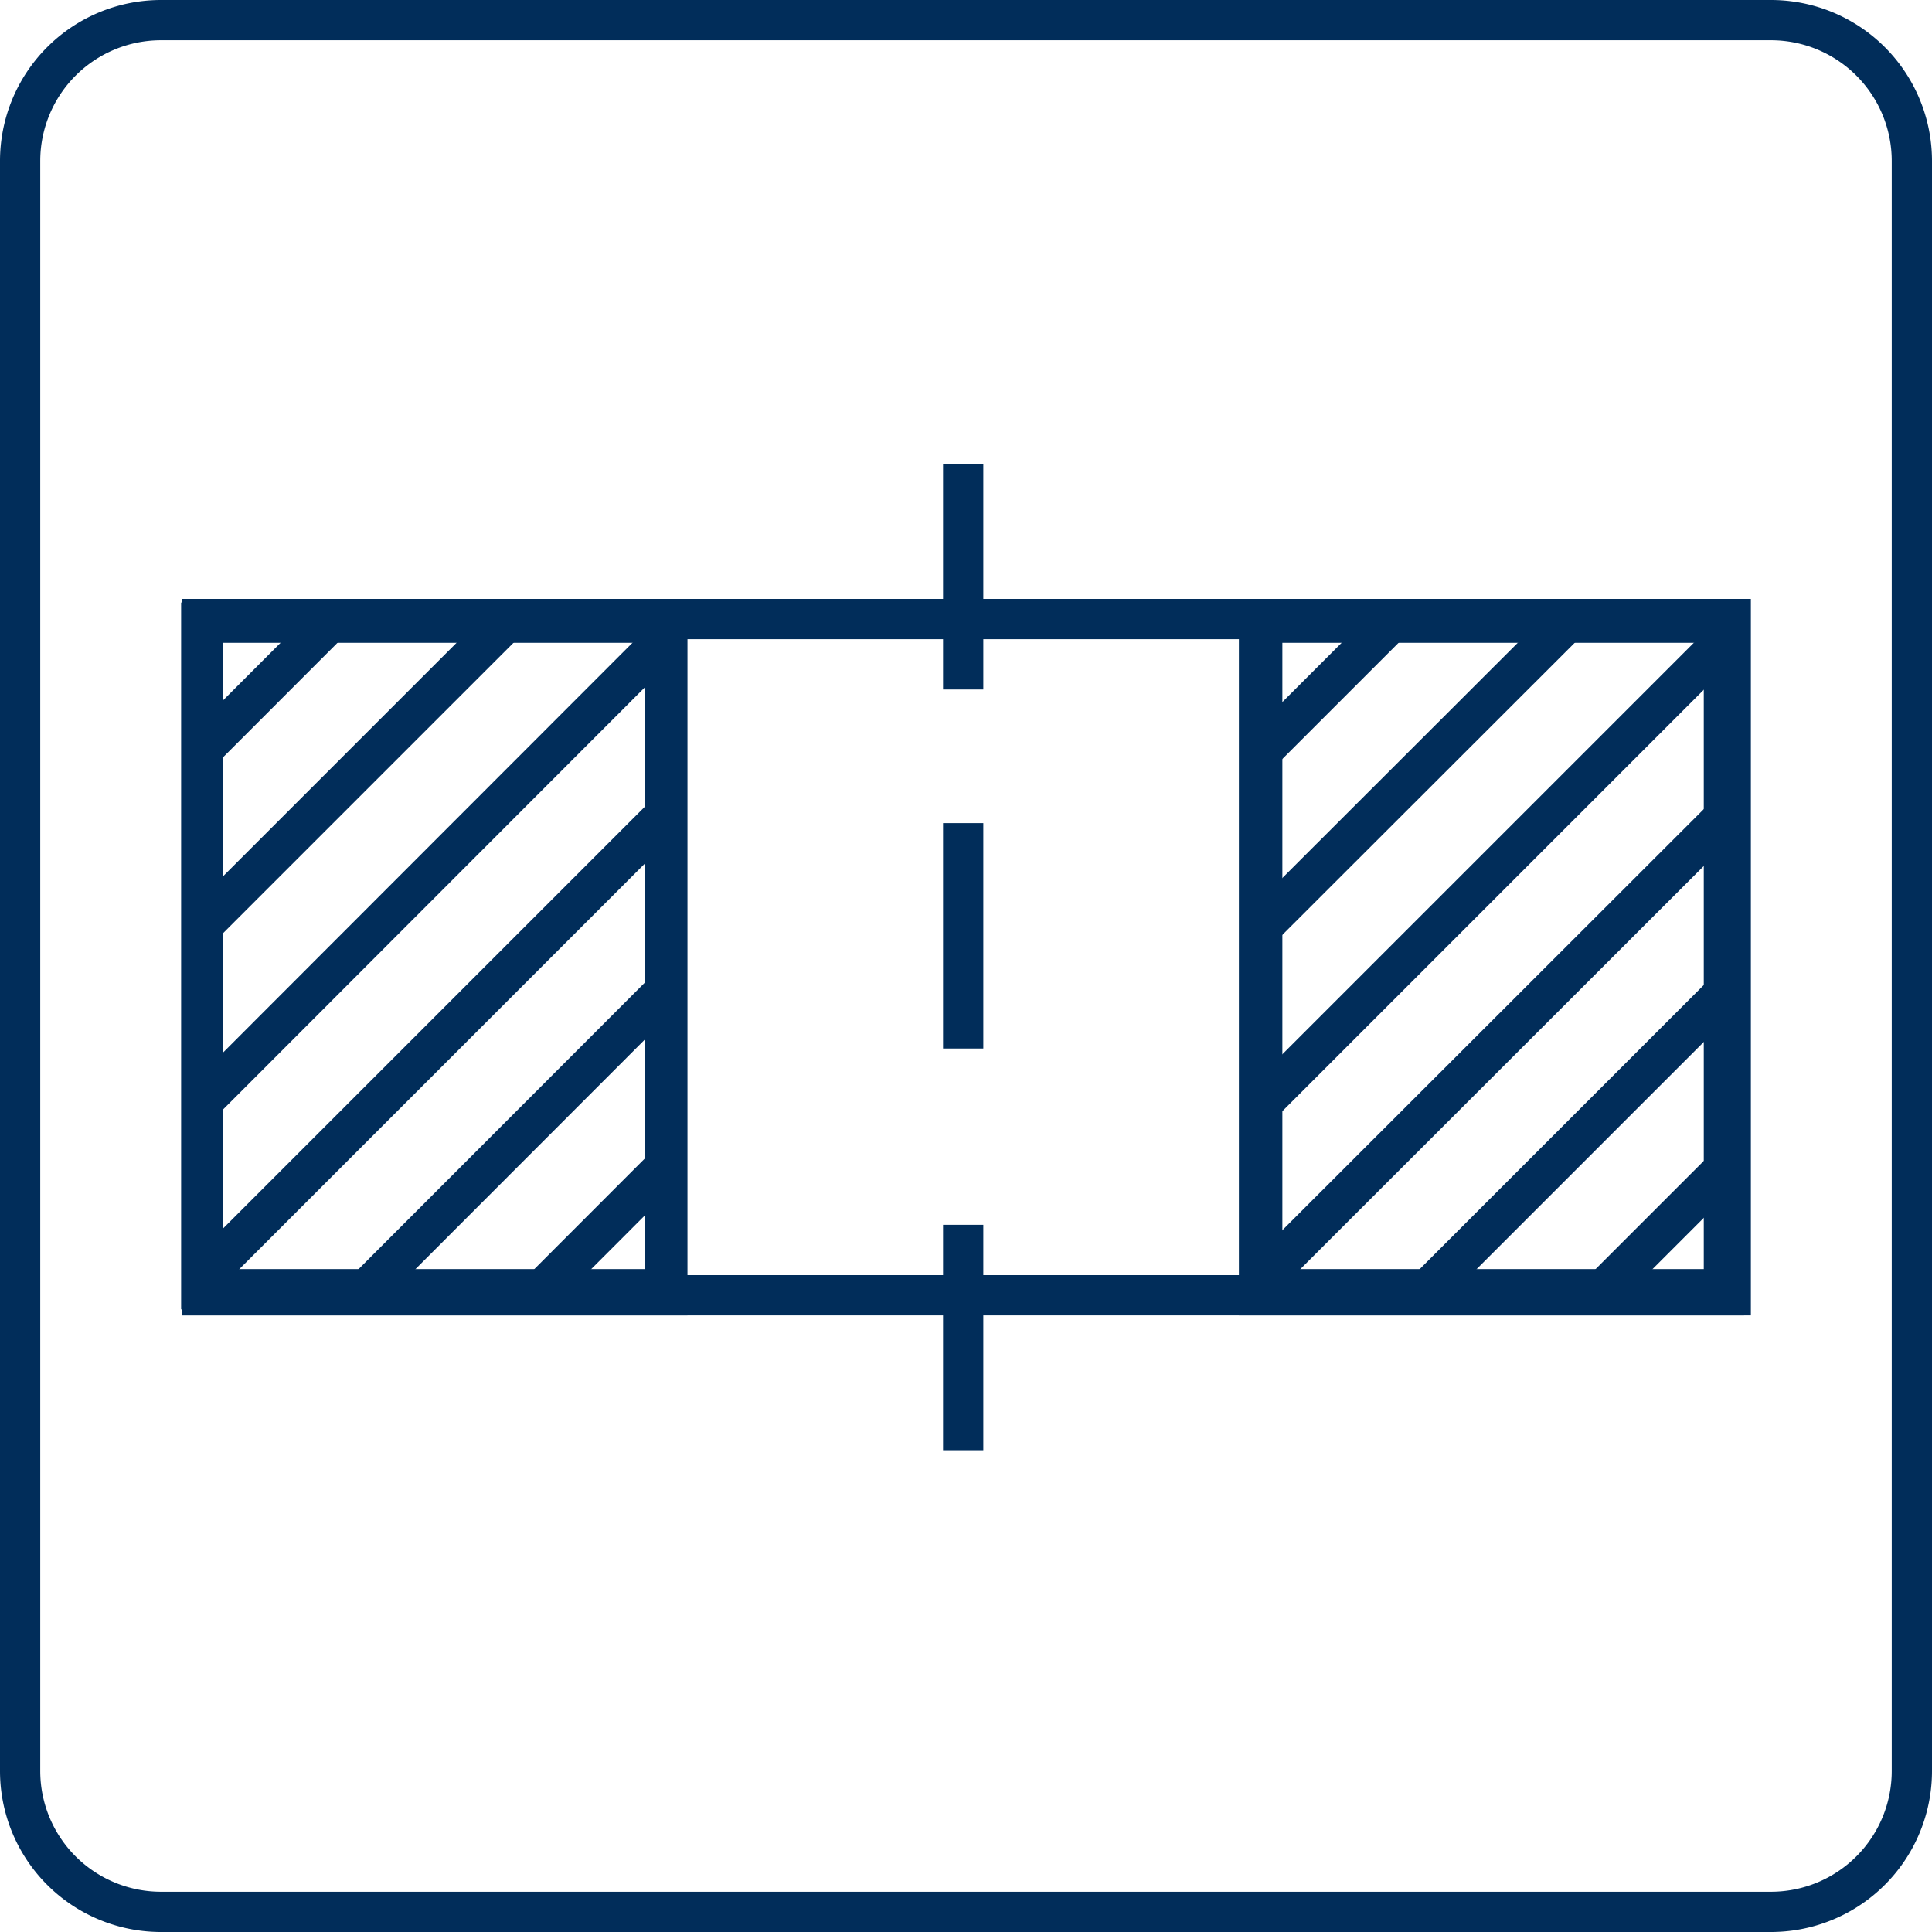
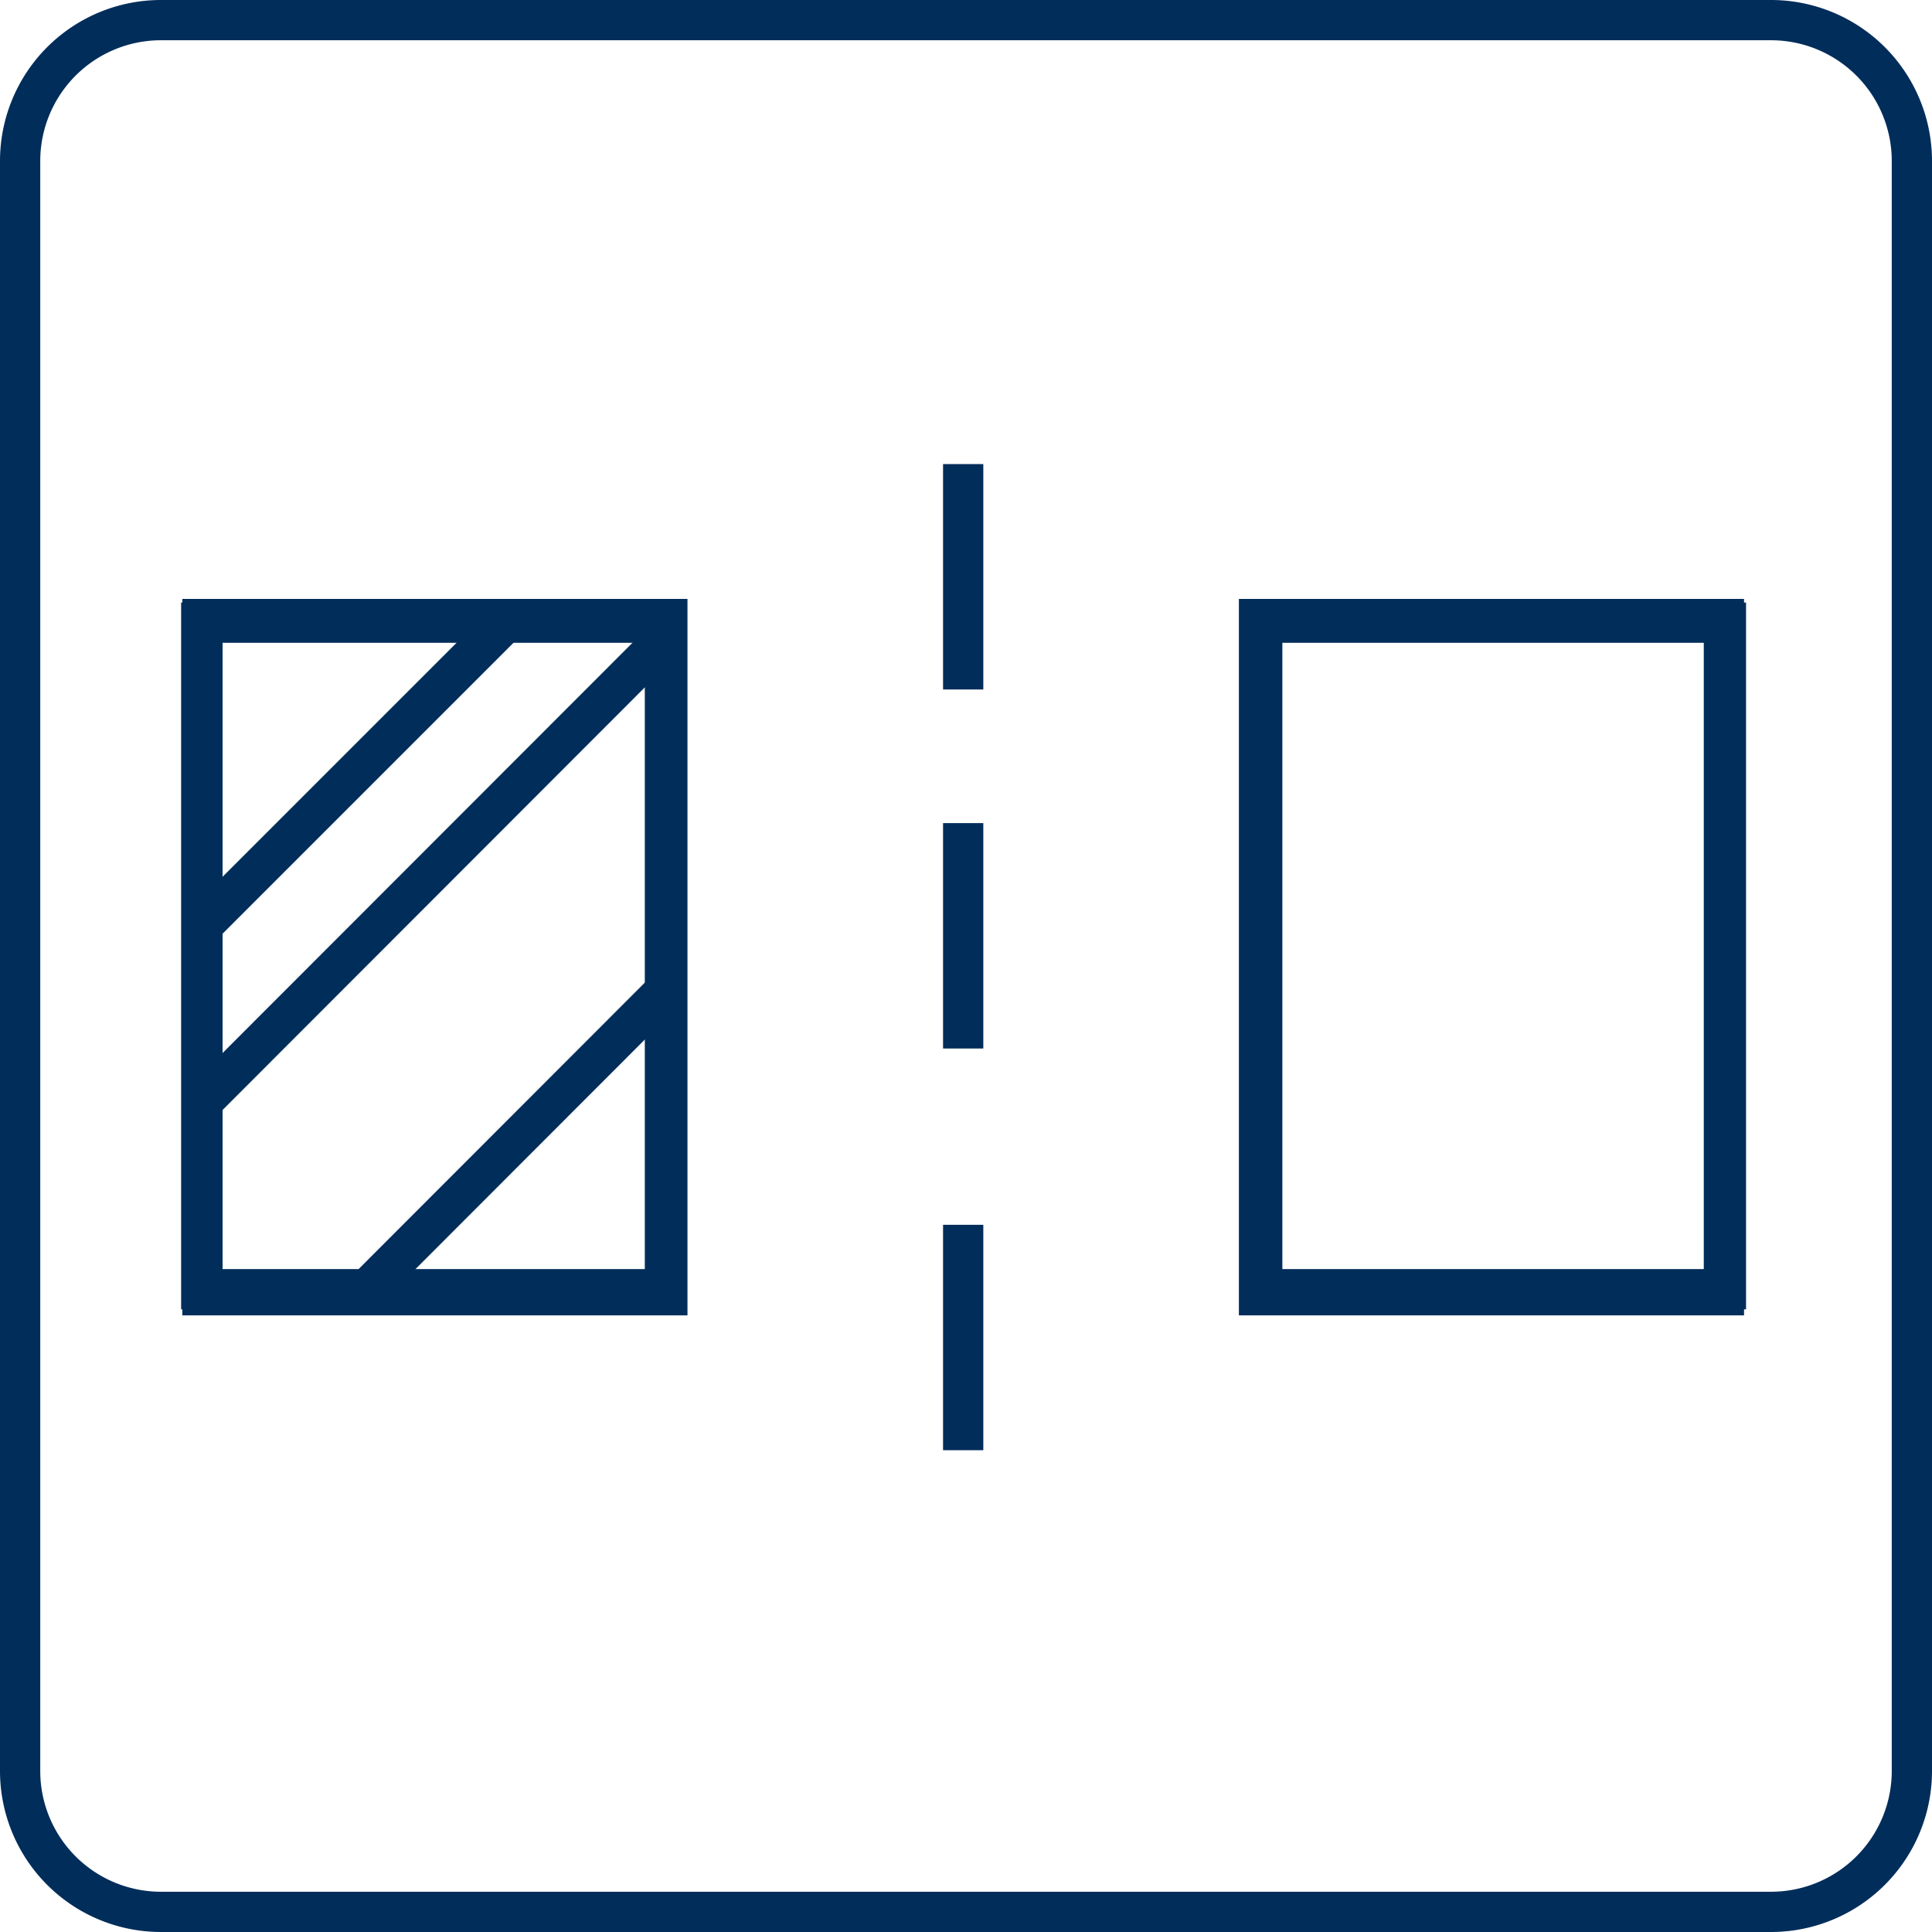
<svg xmlns="http://www.w3.org/2000/svg" width="48" height="48" viewBox="0 0 48 48">
  <defs>
    <clipPath id="ico-pouziti-outline-1" transform="translate(-0.5 -0.5)">
      <rect fill="none" stroke="#012d5a" stroke-miterlimit="10" x="5.5" y="15.97" width="11.52" height="16.56" />
    </clipPath>
    <clipPath id="ico-pouziti-outline-2" transform="translate(-0.5 -0.5)">
-       <rect fill="none" stroke="#012d5a" stroke-miterlimit="10" x="31.86" y="15.97" width="11.52" height="16.56" />
-     </clipPath>
+       </clipPath>
  </defs>
  <g>
    <g>
      <path fill="#012d5a" d="M44.5,1.5a3,3,0,0,1,3,3v40a3,3,0,0,1-3,3H4.5a3,3,0,0,1-3-3V4.5a3,3,0,0,1,3-3h40m0-1H4.5a4,4,0,0,0-4,4v40a4,4,0,0,0,4,4h40a4,4,0,0,0,4-4V4.5a4,4,0,0,0-4-4Z" transform="translate(-0.5 -0.5)" />
-       <rect fill="none" stroke="#012d5a" stroke-miterlimit="10" x="5.03" y="15.38" width="37.97" height="16.8" />
      <rect fill="none" stroke="#012d5a" stroke-miterlimit="10" x="5.03" y="15.38" width="11.55" height="16.8" />
      <rect fill="none" stroke="#012d5a" stroke-miterlimit="10" x="31.28" y="15.38" width="11.55" height="16.8" />
      <line fill="none" stroke="#012d5a" stroke-miterlimit="10" x1="23.93" y1="11.53" x2="23.93" y2="17.13" />
      <line fill="none" stroke="#012d5a" stroke-miterlimit="10" x1="23.93" y1="20.45" x2="23.93" y2="26.05" />
      <line fill="none" stroke="#012d5a" stroke-miterlimit="10" x1="23.93" y1="30.43" x2="23.93" y2="36.03" />
      <g clip-path="url(#ico-pouziti-outline-1)">
-         <line fill="none" stroke="#012d5a" stroke-miterlimit="10" x1="5.06" y1="18.59" x2="16.69" y2="6.95" />
        <line fill="none" stroke="#012d5a" stroke-miterlimit="10" x1="5.06" y1="22.96" x2="16.69" y2="11.33" />
        <line fill="none" stroke="#012d5a" stroke-miterlimit="10" x1="5.06" y1="27.34" x2="16.69" y2="15.7" />
-         <line fill="none" stroke="#012d5a" stroke-miterlimit="10" x1="5.06" y1="31.71" x2="16.69" y2="20.08" />
        <line fill="none" stroke="#012d5a" stroke-miterlimit="10" x1="5.06" y1="36.09" x2="16.69" y2="24.45" />
-         <line fill="none" stroke="#012d5a" stroke-miterlimit="10" x1="5.06" y1="40.46" x2="16.69" y2="28.82" />
      </g>
      <rect fill="none" stroke="#012d5a" stroke-miterlimit="10" x="5" y="15.47" width="11.52" height="16.56" />
      <g clip-path="url(#ico-pouziti-outline-2)">
        <line fill="none" stroke="#012d5a" stroke-miterlimit="10" x1="31.42" y1="18.59" x2="43.06" y2="6.95" />
        <line fill="none" stroke="#012d5a" stroke-miterlimit="10" x1="31.42" y1="22.96" x2="43.06" y2="11.33" />
        <line fill="none" stroke="#012d5a" stroke-miterlimit="10" x1="31.42" y1="27.34" x2="43.06" y2="15.7" />
        <line fill="none" stroke="#012d5a" stroke-miterlimit="10" x1="31.42" y1="31.71" x2="43.06" y2="20.08" />
        <line fill="none" stroke="#012d5a" stroke-miterlimit="10" x1="31.42" y1="36.09" x2="43.06" y2="24.45" />
        <line fill="none" stroke="#012d5a" stroke-miterlimit="10" x1="31.42" y1="40.46" x2="43.06" y2="28.82" />
      </g>
      <rect fill="none" stroke="#012d5a" stroke-miterlimit="10" x="31.36" y="15.47" width="11.52" height="16.56" />
    </g>
  </g>
</svg>